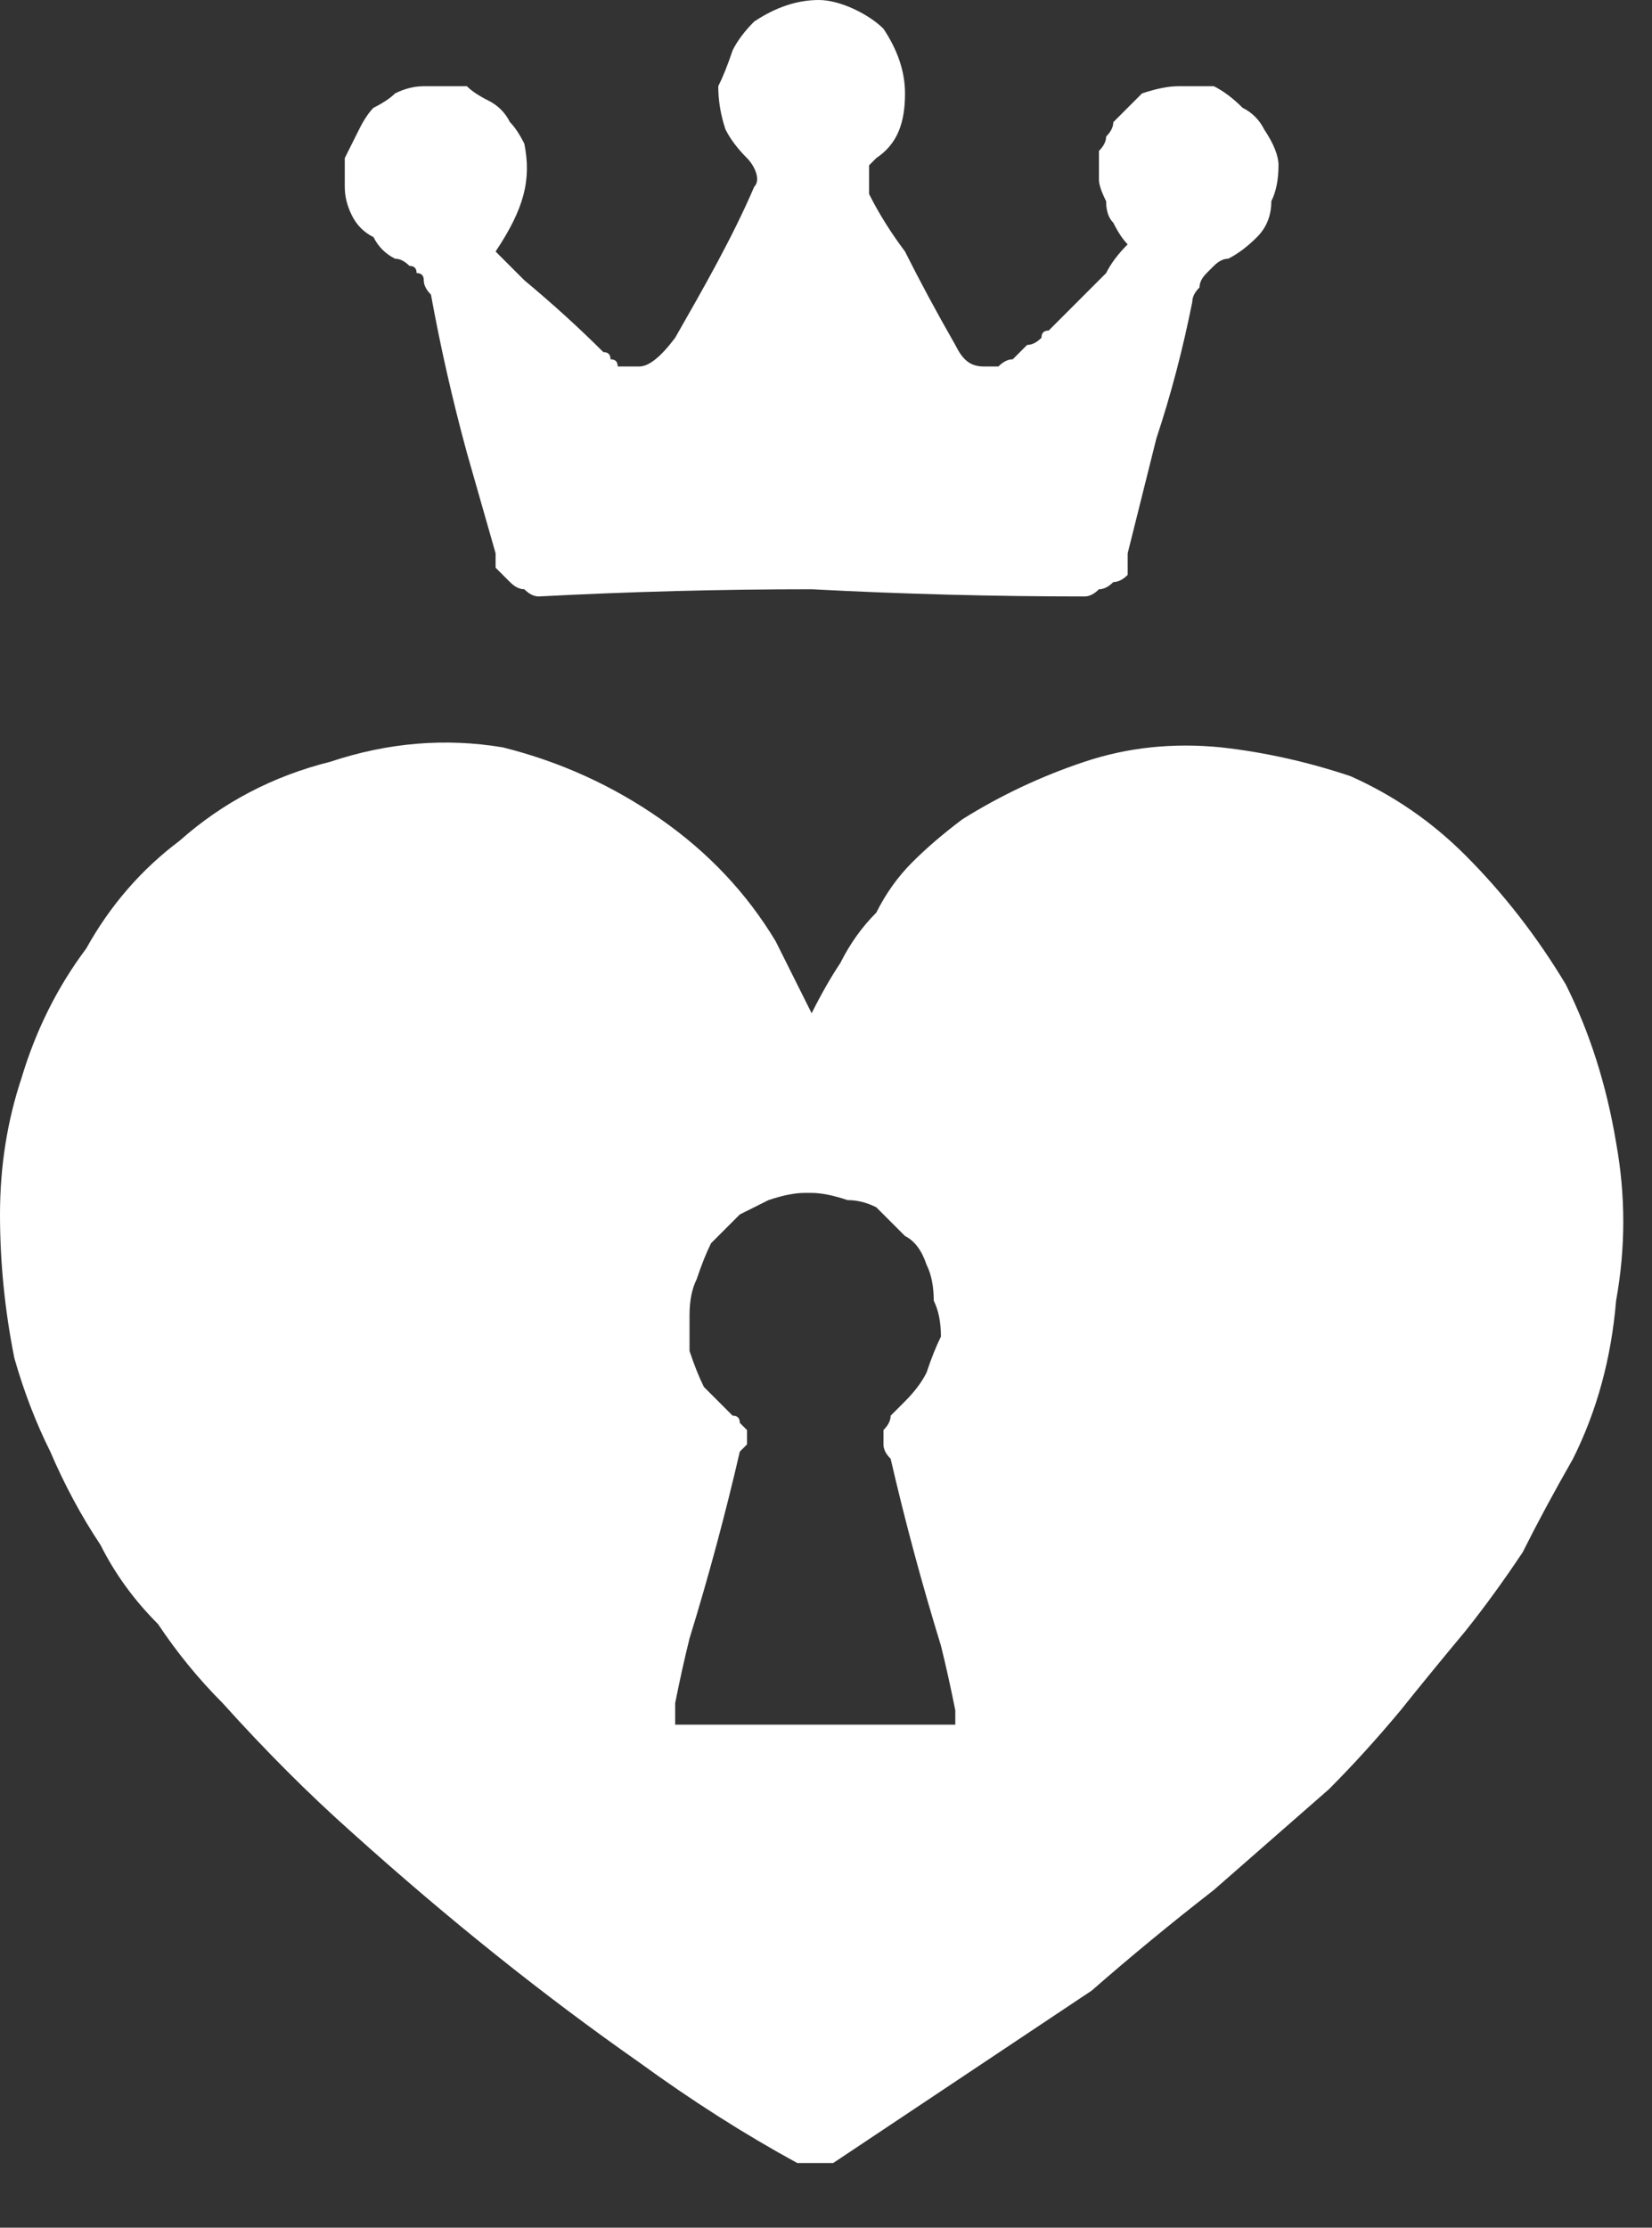
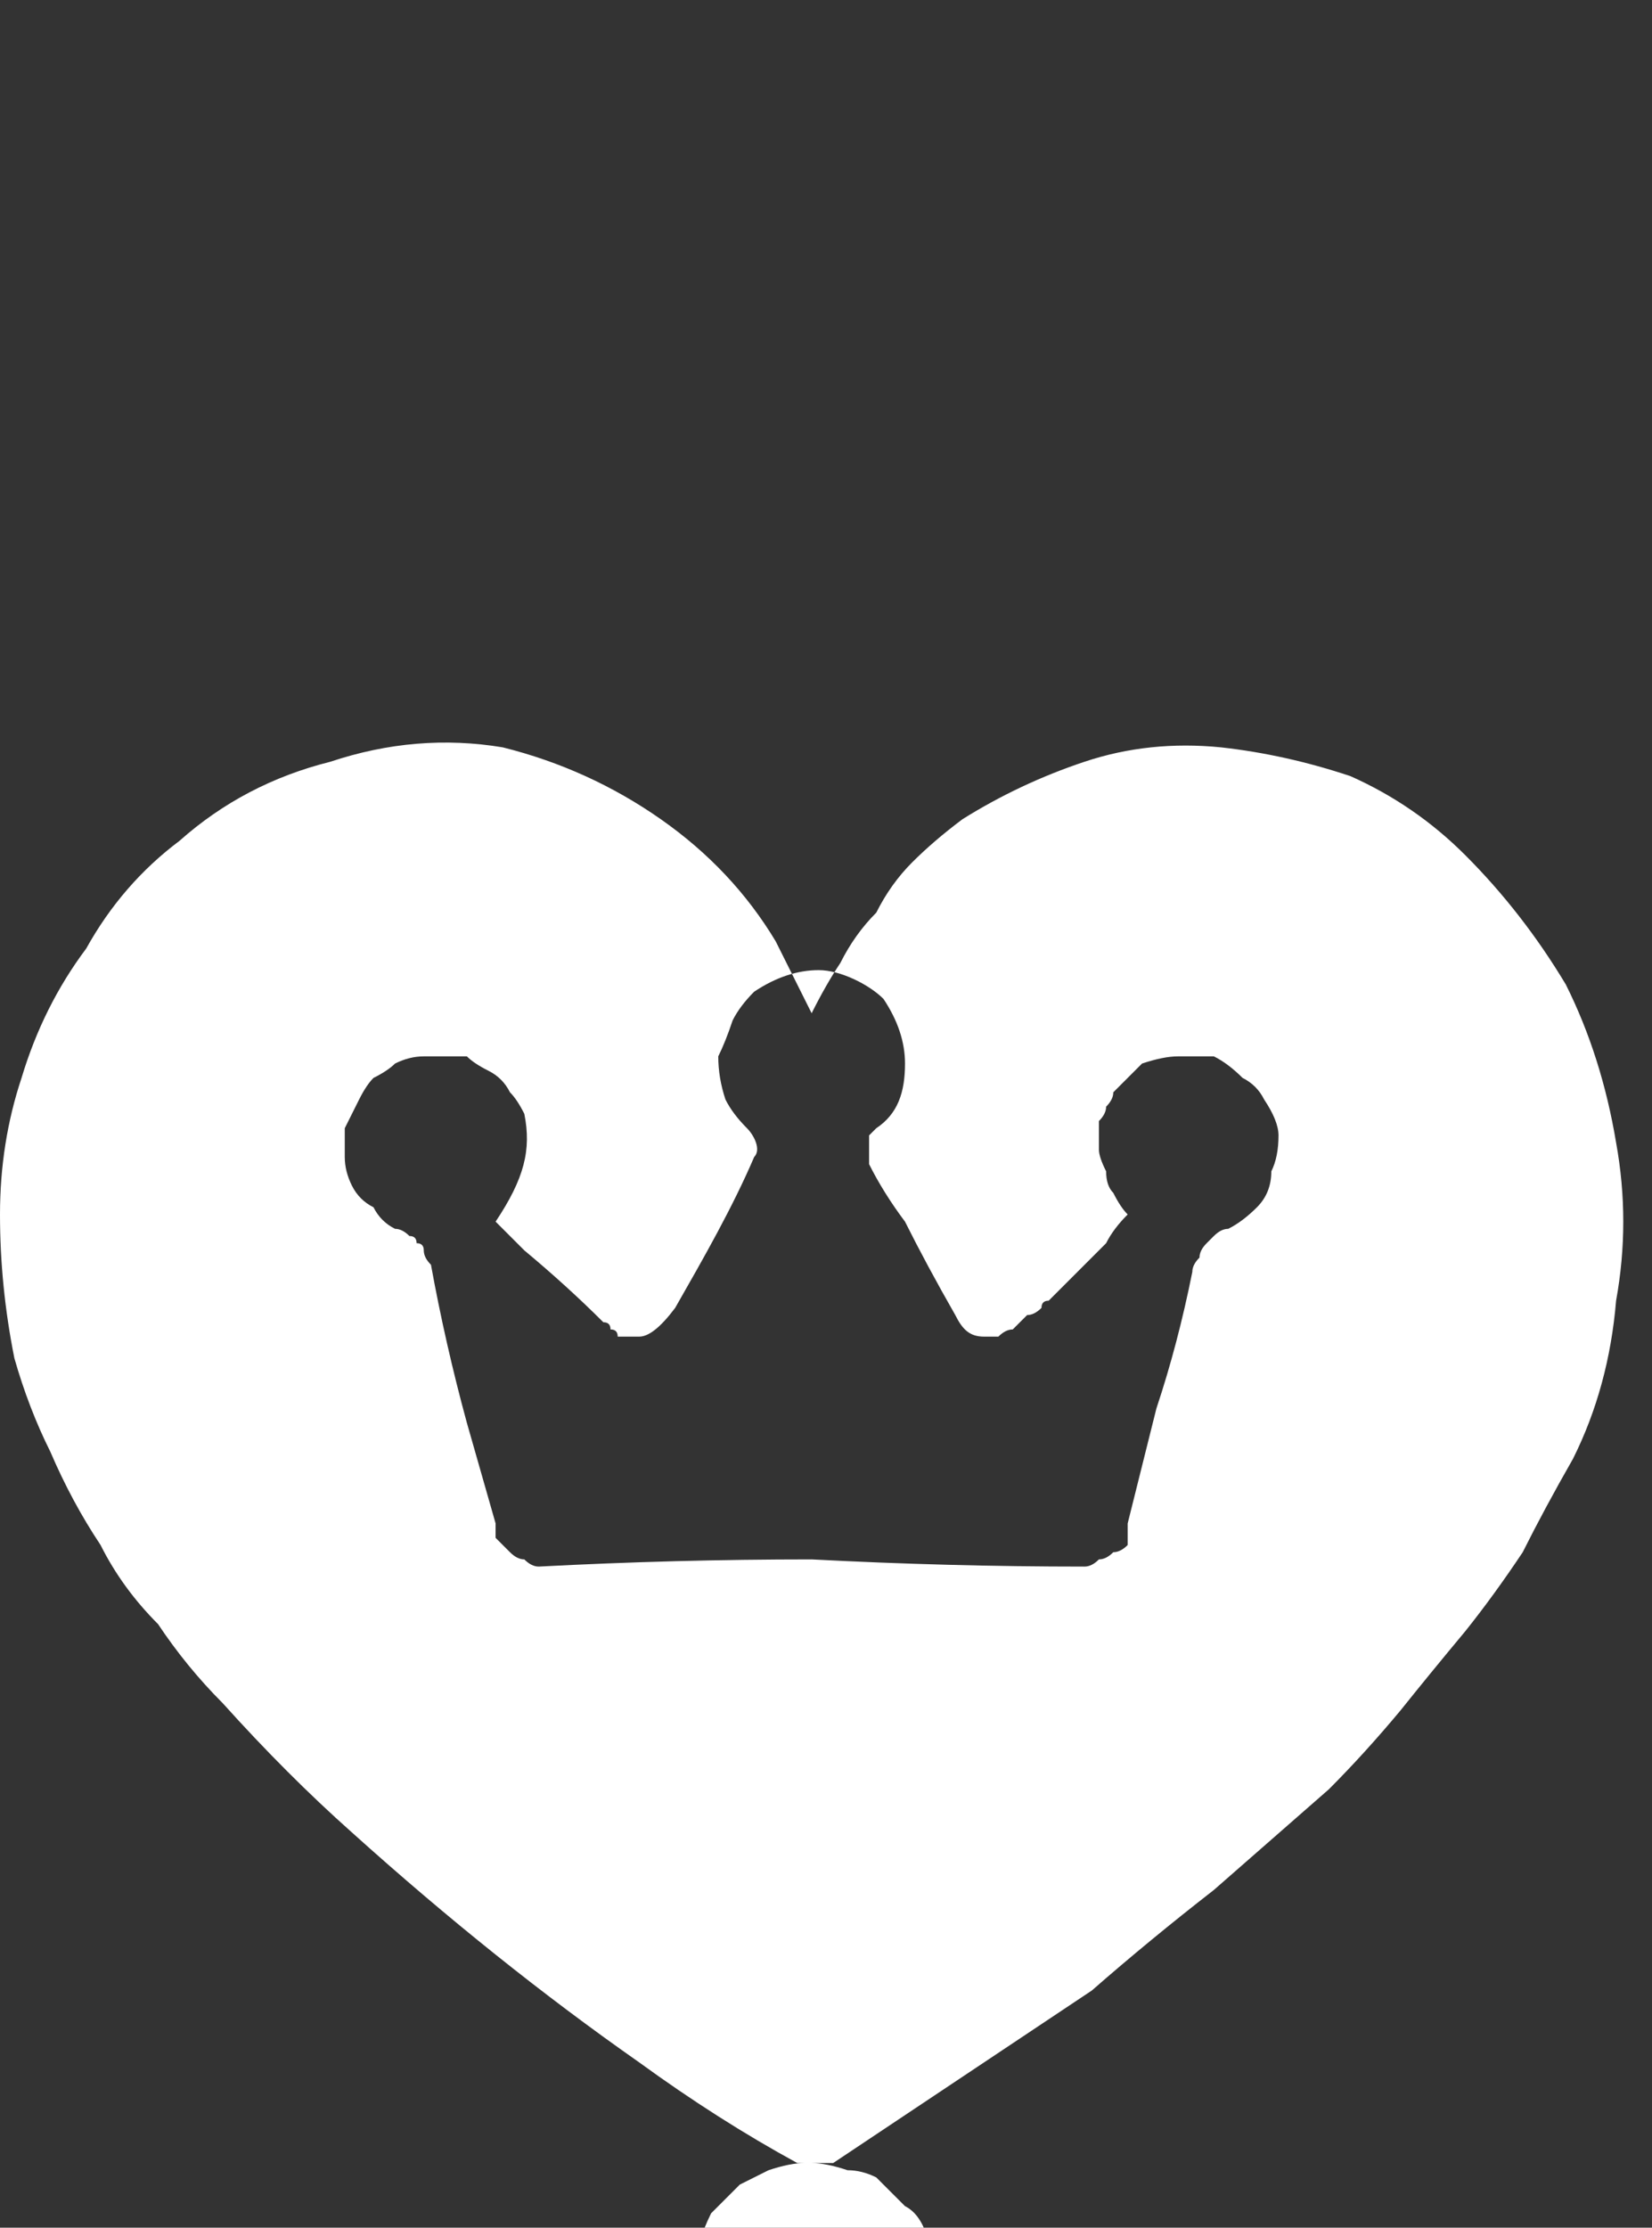
<svg xmlns="http://www.w3.org/2000/svg" version="1.2" viewBox="0 0 23 31" width="23" height="31">
  <rect x="0" y="0" width="23" height="31" fill="#333333" stroke="none" />
  <style>.a{fill:#fff}</style>
-   <path fill-rule="evenodd" class="a" d="m11.3 30.1q0 0 0 0-0.1 0-0.1 0 0 0 0 0-0.1 0-0.1 0-1.1-0.6-2.2-1.4-1-0.7-2-1.5-1-0.8-2-1.7-0.9-0.8-1.8-1.8-0.5-0.5-0.9-1.1-0.5-0.5-0.8-1.1-0.4-0.6-0.7-1.3-0.3-0.6-0.5-1.3-0.2-1-0.2-2 0-1 0.3-1.9 0.3-1 0.9-1.8 0.5-0.9 1.3-1.5 0.9-0.8 2.1-1.1 1.2-0.4 2.4-0.2 1.2 0.3 2.2 1 1 0.7 1.6 1.7 0.2 0.4 0.4 0.8l0.1 0.2q0.2-0.4 0.4-0.7 0.2-0.4 0.5-0.7 0.2-0.4 0.5-0.7 0.3-0.3 0.7-0.6 0.8-0.5 1.7-0.8 0.9-0.3 1.9-0.2 0.9 0.1 1.8 0.4 0.9 0.4 1.6 1.1 0.8 0.8 1.4 1.8 0.5 1 0.7 2.2 0.2 1.1 0 2.2-0.1 1.2-0.6 2.2-0.4 0.7-0.7 1.3-0.4 0.6-0.8 1.1-0.5 0.6-0.9 1.1-0.5 0.6-1 1.1-0.8 0.7-1.6 1.4-0.9 0.7-1.7 1.4-0.9 0.6-1.8 1.2-0.9 0.6-1.8 1.2-0.1 0-0.1 0 0 0-0.1 0 0 0 0 0-0.1 0-0.1 0zm0-13.5h-0.1q-0.2 0-0.5 0.1-0.2 0.1-0.4 0.2-0.2 0.2-0.4 0.4-0.1 0.2-0.2 0.5-0.1 0.2-0.1 0.5 0 0.2 0 0.5 0.1 0.3 0.2 0.5 0.2 0.2 0.4 0.4 0.1 0 0.1 0.1 0 0 0.1 0.1 0 0.1 0 0.2 0 0-0.1 0.1-0.3 1.3-0.7 2.6-0.1 0.4-0.2 0.9 0 0 0 0.1 0 0 0 0 0 0.1 0 0.1 0 0.1 0 0.1h3.9q0 0 0 0 0-0.1 0-0.1 0 0 0-0.1 0 0 0 0-0.1-0.5-0.2-0.9-0.4-1.3-0.7-2.6-0.1-0.1-0.1-0.2 0-0.1 0-0.2 0.1-0.1 0.1-0.2 0.1-0.1 0.2-0.2 0.2-0.2 0.3-0.4 0.1-0.3 0.2-0.5 0-0.3-0.1-0.5 0-0.3-0.1-0.5-0.1-0.3-0.3-0.4-0.2-0.2-0.4-0.4-0.2-0.1-0.4-0.1-0.3-0.1-0.5-0.1zm-3.8-8.3q-0.1 0-0.2-0.1-0.1 0-0.2-0.1-0.1-0.1-0.2-0.2 0-0.1 0-0.2-0.2-0.7-0.4-1.4-0.3-1.1-0.5-2.2-0.1-0.1-0.1-0.2 0-0.1-0.1-0.1 0-0.1-0.1-0.1-0.1-0.1-0.2-0.1-0.2-0.1-0.3-0.3-0.2-0.1-0.3-0.3-0.1-0.2-0.1-0.4 0-0.2 0-0.4 0.1-0.2 0.2-0.4 0.1-0.2 0.2-0.3 0.2-0.1 0.3-0.2 0.2-0.1 0.4-0.1 0 0 0.1 0 0 0 0 0 0 0 0 0 0.1 0 0.1 0 0.2 0 0.4 0 0.1 0.1 0.3 0.2 0.2 0.1 0.3 0.3 0.1 0.1 0.2 0.3c0.1 0.5 0 0.9-0.4 1.5q0.2 0.2 0.4 0.4 0.6 0.5 1.1 1 0.1 0 0.1 0.1 0.1 0 0.1 0.1 0.1 0 0.2 0 0 0 0.1 0 0.2 0 0.5-0.4c0.4-0.7 0.8-1.4 1.1-2.1 0.1-0.1 0-0.3-0.1-0.4q-0.2-0.2-0.3-0.4-0.1-0.3-0.1-0.6 0.1-0.2 0.2-0.5 0.1-0.2 0.3-0.4c0.3-0.2 0.6-0.3 0.9-0.3 0.3 0 0.7 0.2 0.9 0.4 0.2 0.3 0.3 0.6 0.3 0.9 0 0.4-0.1 0.7-0.4 0.9q0 0-0.1 0.1 0 0.1 0 0.1 0 0.1 0 0.2 0 0.1 0 0.1 0.2 0.4 0.5 0.8 0.3 0.6 0.7 1.3c0.1 0.2 0.2 0.3 0.4 0.3q0.1 0 0.1 0 0.1 0 0.1 0 0.1-0.1 0.2-0.1 0 0 0.1-0.1 0 0 0.1-0.1 0.1 0 0.2-0.1 0-0.1 0.1-0.1 0.1-0.1 0.1-0.1 0.4-0.4 0.7-0.7 0.1-0.2 0.3-0.4-0.1-0.1-0.2-0.3-0.1-0.1-0.1-0.3-0.1-0.2-0.1-0.3 0-0.2 0-0.4 0.1-0.1 0.1-0.2 0.1-0.1 0.1-0.2 0.1-0.1 0.2-0.2 0.1-0.1 0.2-0.2 0.3-0.1 0.5-0.1 0.3 0 0.5 0 0.2 0.1 0.4 0.3 0.2 0.1 0.3 0.3 0.2 0.3 0.2 0.5 0 0.3-0.1 0.5 0 0.3-0.2 0.5-0.2 0.2-0.4 0.3-0.1 0-0.2 0.1 0 0-0.1 0.1-0.1 0.1-0.1 0.2-0.1 0.1-0.1 0.2-0.2 1-0.5 1.9-0.2 0.8-0.4 1.6 0 0.1 0 0.3-0.1 0.1-0.2 0.1-0.1 0.1-0.2 0.1-0.1 0.1-0.2 0.1-1.9 0-3.8-0.1-1.9 0-3.8 0.1 0 0 0 0 0 0 0 0 0 0 0 0 0 0 0 0z" />
+   <path fill-rule="evenodd" class="a" d="m11.3 30.1q0 0 0 0-0.1 0-0.1 0 0 0 0 0-0.1 0-0.1 0-1.1-0.6-2.2-1.4-1-0.7-2-1.5-1-0.8-2-1.7-0.9-0.8-1.8-1.8-0.5-0.5-0.9-1.1-0.5-0.5-0.8-1.1-0.4-0.6-0.7-1.3-0.3-0.6-0.5-1.3-0.2-1-0.2-2 0-1 0.3-1.9 0.3-1 0.9-1.8 0.5-0.9 1.3-1.5 0.9-0.8 2.1-1.1 1.2-0.4 2.4-0.2 1.2 0.3 2.2 1 1 0.7 1.6 1.7 0.2 0.4 0.4 0.8l0.1 0.2q0.2-0.4 0.4-0.7 0.2-0.4 0.5-0.7 0.2-0.4 0.5-0.7 0.3-0.3 0.7-0.6 0.8-0.5 1.7-0.8 0.9-0.3 1.9-0.2 0.9 0.1 1.8 0.4 0.9 0.4 1.6 1.1 0.8 0.8 1.4 1.8 0.5 1 0.7 2.2 0.2 1.1 0 2.2-0.1 1.2-0.6 2.2-0.4 0.7-0.7 1.3-0.4 0.6-0.8 1.1-0.5 0.6-0.9 1.1-0.5 0.6-1 1.1-0.8 0.7-1.6 1.4-0.9 0.7-1.7 1.4-0.9 0.6-1.8 1.2-0.9 0.6-1.8 1.2-0.1 0-0.1 0 0 0-0.1 0 0 0 0 0-0.1 0-0.1 0zh-0.1q-0.2 0-0.5 0.1-0.2 0.1-0.4 0.2-0.2 0.2-0.4 0.4-0.1 0.2-0.2 0.5-0.1 0.2-0.1 0.5 0 0.2 0 0.5 0.1 0.3 0.2 0.5 0.2 0.2 0.4 0.4 0.1 0 0.1 0.1 0 0 0.1 0.1 0 0.1 0 0.2 0 0-0.1 0.1-0.3 1.3-0.7 2.6-0.1 0.4-0.2 0.9 0 0 0 0.1 0 0 0 0 0 0.1 0 0.1 0 0.1 0 0.1h3.9q0 0 0 0 0-0.1 0-0.1 0 0 0-0.1 0 0 0 0-0.1-0.5-0.2-0.9-0.4-1.3-0.7-2.6-0.1-0.1-0.1-0.2 0-0.1 0-0.2 0.1-0.1 0.1-0.2 0.1-0.1 0.2-0.2 0.2-0.2 0.3-0.4 0.1-0.3 0.2-0.5 0-0.3-0.1-0.5 0-0.3-0.1-0.5-0.1-0.3-0.3-0.4-0.2-0.2-0.4-0.4-0.2-0.1-0.4-0.1-0.3-0.1-0.5-0.1zm-3.8-8.3q-0.1 0-0.2-0.1-0.1 0-0.2-0.1-0.1-0.1-0.2-0.2 0-0.1 0-0.2-0.2-0.7-0.4-1.4-0.3-1.1-0.5-2.2-0.1-0.1-0.1-0.2 0-0.1-0.1-0.1 0-0.1-0.1-0.1-0.1-0.1-0.2-0.1-0.2-0.1-0.3-0.3-0.2-0.1-0.3-0.3-0.1-0.2-0.1-0.4 0-0.2 0-0.4 0.1-0.2 0.2-0.4 0.1-0.2 0.2-0.3 0.2-0.1 0.3-0.2 0.2-0.1 0.4-0.1 0 0 0.1 0 0 0 0 0 0 0 0 0 0.1 0 0.1 0 0.2 0 0.4 0 0.1 0.1 0.3 0.2 0.2 0.1 0.3 0.3 0.1 0.1 0.2 0.3c0.1 0.5 0 0.9-0.4 1.5q0.2 0.2 0.4 0.4 0.6 0.5 1.1 1 0.1 0 0.1 0.1 0.1 0 0.1 0.1 0.1 0 0.2 0 0 0 0.1 0 0.2 0 0.5-0.4c0.4-0.7 0.8-1.4 1.1-2.1 0.1-0.1 0-0.3-0.1-0.4q-0.2-0.2-0.3-0.4-0.1-0.3-0.1-0.6 0.1-0.2 0.2-0.5 0.1-0.2 0.3-0.4c0.3-0.2 0.6-0.3 0.9-0.3 0.3 0 0.7 0.2 0.9 0.4 0.2 0.3 0.3 0.6 0.3 0.9 0 0.4-0.1 0.7-0.4 0.9q0 0-0.1 0.1 0 0.1 0 0.1 0 0.1 0 0.2 0 0.1 0 0.1 0.2 0.4 0.5 0.8 0.3 0.6 0.7 1.3c0.1 0.2 0.2 0.3 0.4 0.3q0.1 0 0.1 0 0.1 0 0.1 0 0.1-0.1 0.2-0.1 0 0 0.1-0.1 0 0 0.1-0.1 0.1 0 0.2-0.1 0-0.1 0.1-0.1 0.1-0.1 0.1-0.1 0.4-0.4 0.7-0.7 0.1-0.2 0.3-0.4-0.1-0.1-0.2-0.3-0.1-0.1-0.1-0.3-0.1-0.2-0.1-0.3 0-0.2 0-0.4 0.1-0.1 0.1-0.2 0.1-0.1 0.1-0.2 0.1-0.1 0.2-0.2 0.1-0.1 0.2-0.2 0.3-0.1 0.5-0.1 0.3 0 0.5 0 0.2 0.1 0.4 0.3 0.2 0.1 0.3 0.3 0.2 0.3 0.2 0.5 0 0.3-0.1 0.5 0 0.3-0.2 0.5-0.2 0.2-0.4 0.3-0.1 0-0.2 0.1 0 0-0.1 0.1-0.1 0.1-0.1 0.2-0.1 0.1-0.1 0.2-0.2 1-0.5 1.9-0.2 0.8-0.4 1.6 0 0.1 0 0.3-0.1 0.1-0.2 0.1-0.1 0.1-0.2 0.1-0.1 0.1-0.2 0.1-1.9 0-3.8-0.1-1.9 0-3.8 0.1 0 0 0 0 0 0 0 0 0 0 0 0 0 0 0 0z" />
</svg>